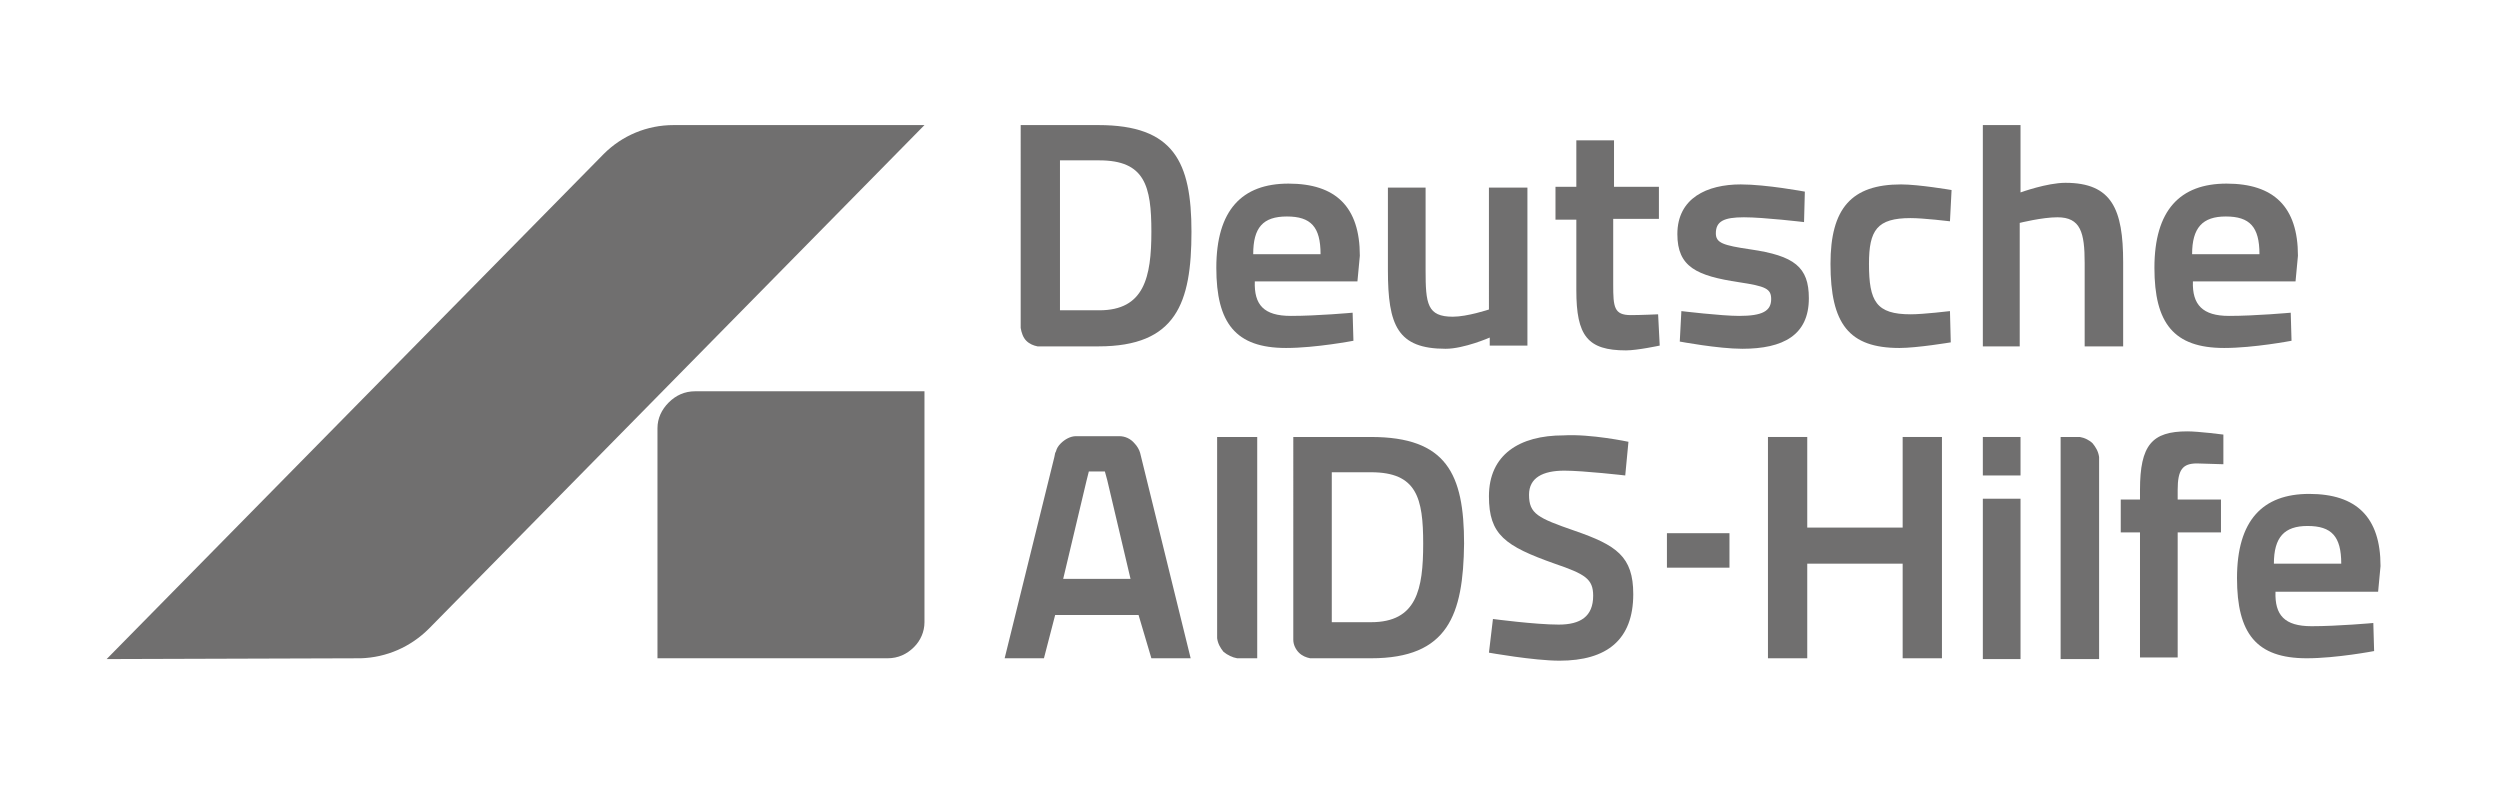
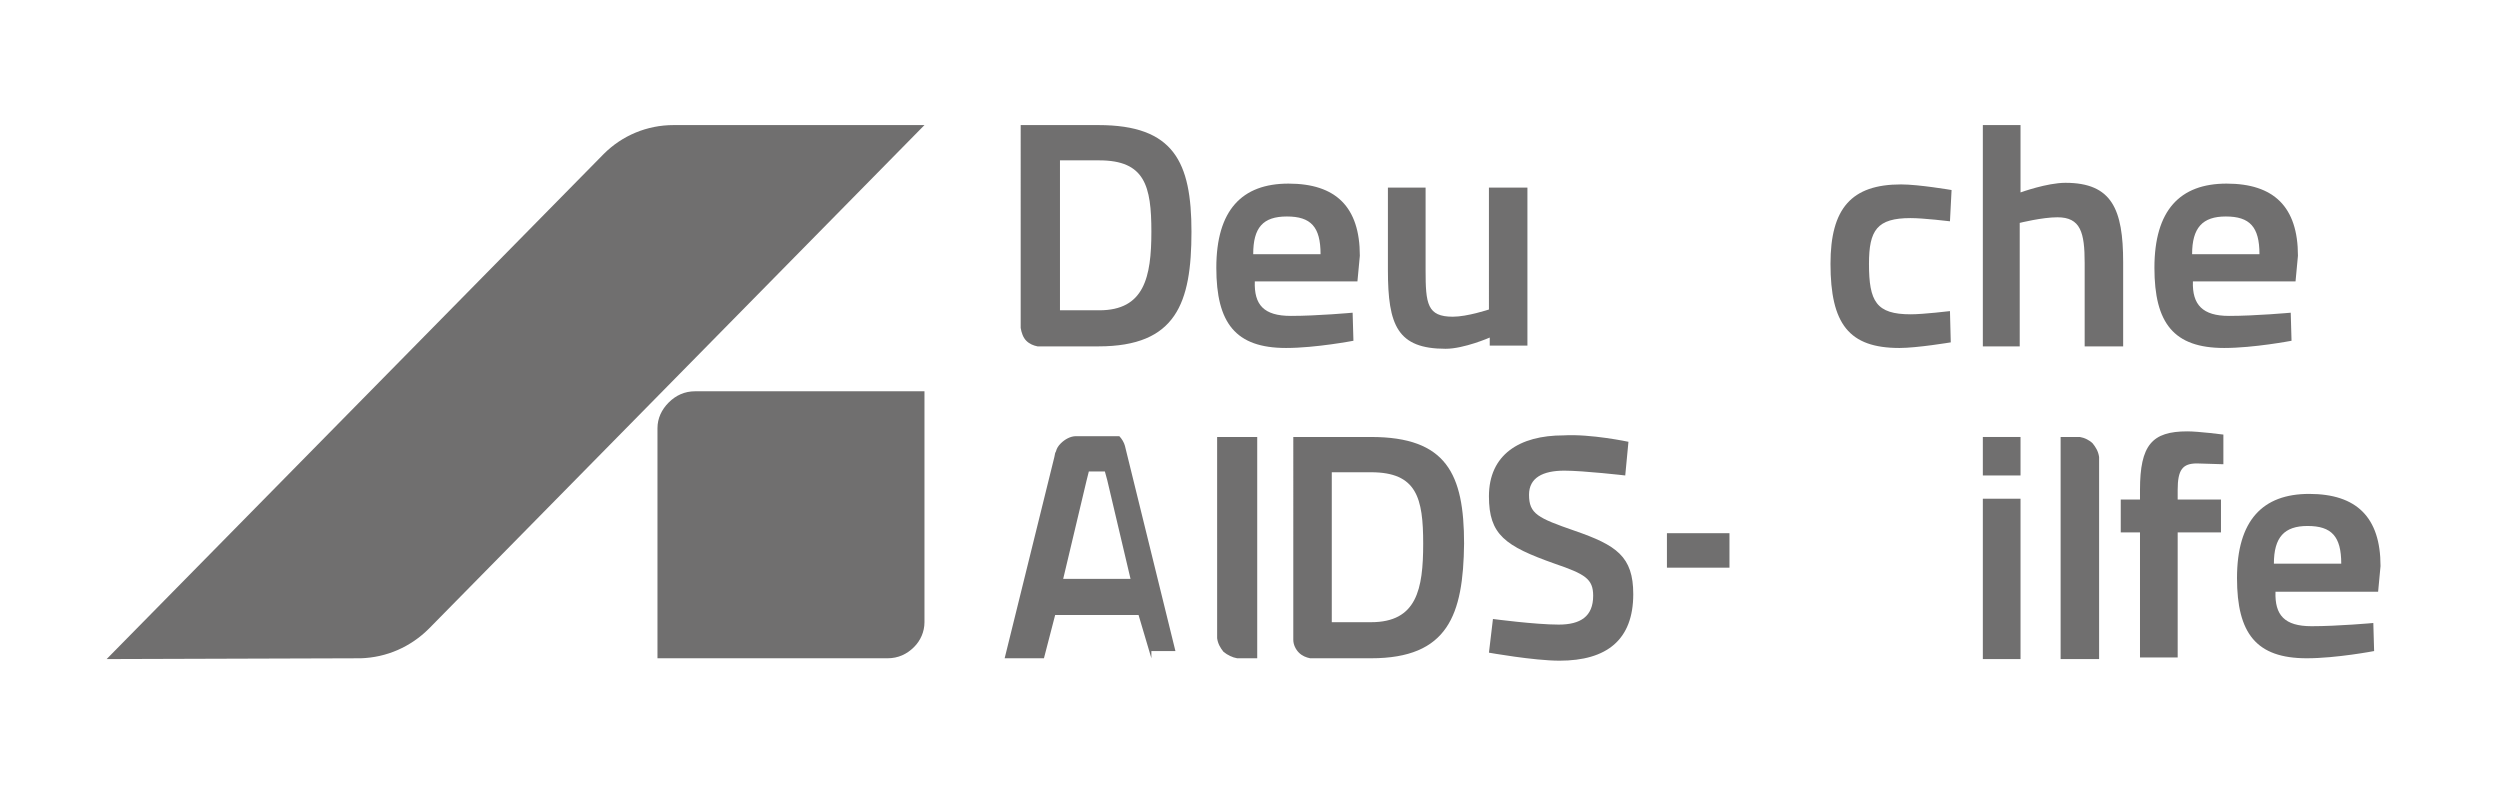
<svg xmlns="http://www.w3.org/2000/svg" version="1.1" id="Ebene_1" x="0px" y="0px" width="311.8px" height="99.2px" viewBox="0 0 311.8 99.2" style="enable-background:new 0 0 311.8 99.2;" xml:space="preserve">
  <style type="text/css">

	.st0{fill-rule:evenodd;clip-rule:evenodd;fill:#706F6F;}

</style>
  <path class="st0" d="M278,39.4c3.3,0,7.7-0.4,7.7-0.4l0.1,3.5c0,0-4.7,0.9-8.4,0.9c-6.3,0-8.7-3.1-8.7-10c0-7.2,3.2-10.5,9-10.5  c5.9,0,8.9,2.9,8.9,9l-0.3,3.2h-12.8C273.4,38,274.7,39.4,278,39.4L278,39.4z M273.4,31.7h8.4c0-3.4-1.2-4.7-4.2-4.7  C274.7,27,273.4,28.4,273.4,31.7L273.4,31.7z" />
  <path class="st0" d="M252,43.2h-4.7V15.6h4.7v8.4c0,0,3.3-1.2,5.6-1.2c5.8,0,7.2,3.3,7.2,9.9v10.5H260V32.8c0-3.8-0.5-5.7-3.4-5.7  c-1.9,0-4.7,0.7-4.7,0.7V43.2L252,43.2z" />
  <path class="st0" d="M237.1,23c2.2,0,6.3,0.7,6.3,0.7l-0.2,3.9c0,0-3.3-0.4-4.9-0.4c-4.2,0-5.2,1.5-5.2,5.7c0,4.7,0.9,6.3,5.2,6.3  c1.6,0,4.9-0.4,4.9-0.4l0.1,3.9c0,0-4.2,0.7-6.4,0.7c-6.3,0-8.6-3-8.6-10.5C228.3,26,230.9,23,237.1,23L237.1,23z" />
-   <path class="st0" d="M225.1,23.9l-0.1,3.8c0,0-5-0.6-7.5-0.6c-2.5,0-3.5,0.5-3.5,2c0,1.2,0.9,1.5,4.3,2c5.5,0.8,7.3,2.2,7.3,6.1  c0,4.6-3.2,6.3-8.3,6.3c-3,0-7.8-0.9-7.8-0.9l0.2-3.8c0,0,5,0.6,7.2,0.6c2.9,0,4-0.6,4-2.1c0-1.3-0.7-1.6-4-2.1  c-5.3-0.8-7.7-1.9-7.7-6c0-4.5,3.7-6.2,7.9-6.2C220.3,23,225.1,23.9,225.1,23.9L225.1,23.9z" />
-   <path class="st0" d="M206.8,27.3h-5.6v8.2c0,2.8,0.1,3.8,2.2,3.8c1.2,0,3.4-0.1,3.4-0.1l0.2,3.9c0,0-2.8,0.6-4.2,0.6  c-4.8,0-6.2-1.8-6.2-7.5v-8.8h-2.6v-4.1h2.6v-5.8h4.7v5.8h5.6V27.3L206.8,27.3z" />
  <path class="st0" d="M185.8,23.4h4.7v19.7h-4.7v-1c0,0-3.2,1.4-5.5,1.4c-6,0-7.2-2.9-7.2-9.8V23.4h4.7v10.3c0,4.2,0.2,5.8,3.4,5.8  c1.8,0,4.5-0.9,4.5-0.9V23.4L185.8,23.4z" />
  <path class="st0" d="M161,39.4c3.3,0,7.7-0.4,7.7-0.4l0.1,3.5c0,0-4.7,0.9-8.4,0.9c-6.3,0-8.7-3.1-8.7-10c0-7.2,3.2-10.5,9-10.5  c5.9,0,8.9,2.9,8.9,9l-0.3,3.2h-12.8C156.4,38,157.6,39.4,161,39.4L161,39.4z M156.3,31.7h8.4c0-3.4-1.2-4.7-4.2-4.7  S156.3,28.4,156.3,31.7L156.3,31.7z" />
  <path class="st0" d="M137,43.2h-7.6c-0.5-0.1-1-0.3-1.4-0.7c-0.4-0.4-0.6-1-0.7-1.6V15.6h9.7c9.4,0,11.6,4.6,11.6,13.3  C148.6,37.8,146.7,43.2,137,43.2L137,43.2z M143.6,28.9c0-5.7-0.8-8.9-6.5-8.9h-4.9v18.7h4.9C142.7,38.7,143.6,34.6,143.6,28.9  L143.6,28.9z" />
  <path class="st0" d="M171,82.1h-7.6c-0.5-0.1-1-0.3-1.4-0.7c-0.4-0.4-0.7-1-0.7-1.6V54.5h9.7c9.4,0,11.6,4.6,11.6,13.3  C182.5,76.7,180.6,82.1,171,82.1L171,82.1z M177.5,67.8c0-5.7-0.8-8.9-6.5-8.9h-4.9v18.7h4.9C176.7,77.6,177.5,73.5,177.5,67.8  L177.5,67.8z" />
-   <path class="st0" d="M143.6,82.1l-1.6-5.4h-10.4l-1.4,5.4h-4.9l6.2-25.1l0.1-0.5l0.1-0.2c0.1-0.4,0.3-0.7,0.6-1  c0.5-0.5,1.2-0.9,1.9-0.9h5.4c0.7,0,1.4,0.3,1.9,0.9c0.3,0.3,0.6,0.8,0.7,1.2h0l6.3,25.6H143.6L143.6,82.1z M132.6,72.2h8.4  l-2.9-12.3l-0.3-1.1h-2l-0.3,1.2L132.6,72.2L132.6,72.2z" />
+   <path class="st0" d="M143.6,82.1l-1.6-5.4h-10.4l-1.4,5.4h-4.9l6.2-25.1l0.1-0.5l0.1-0.2c0.1-0.4,0.3-0.7,0.6-1  c0.5-0.5,1.2-0.9,1.9-0.9h5.4c0.3,0.3,0.6,0.8,0.7,1.2h0l6.3,25.6H143.6L143.6,82.1z M132.6,72.2h8.4  l-2.9-12.3l-0.3-1.1h-2l-0.3,1.2L132.6,72.2L132.6,72.2z" />
  <path class="st0" d="M288.3,78.1c3.3,0,7.7-0.4,7.7-0.4l0.1,3.5c0,0-4.7,0.9-8.4,0.9c-6.3,0-8.7-3.1-8.7-10c0-7.2,3.2-10.5,9-10.5  c5.9,0,8.9,2.9,8.9,9l-0.3,3.2h-12.8C283.7,76.7,284.9,78.1,288.3,78.1L288.3,78.1z M283.6,70.3h8.4c0-3.4-1.2-4.7-4.2-4.7  C284.9,65.6,283.6,67,283.6,70.3L283.6,70.3z" />
  <path class="st0" d="M271.6,66.4V82h-4.7V66.4h-2.4v-4.1h2.4v-1.2c0-5.6,1.5-7.3,5.9-7.3c1.4,0,4.5,0.4,4.5,0.4l0,3.7l-3.3-0.1  c-1.8,0-2.4,0.8-2.4,3.3v1.2h5.4v4.1H271.6L271.6,66.4z" />
  <rect x="247.3" y="62.2" class="st0" width="4.7" height="20" />
  <rect x="247.3" y="54.5" class="st0" width="4.7" height="4.8" />
-   <polygon class="st0" points="237.3,82.1 237.3,70.3 225.4,70.3 225.4,82.1 220.5,82.1 220.5,54.5 225.4,54.5 225.4,65.8 237.3,65.8   237.3,54.5 242.2,54.5 242.2,82.1 " />
  <rect x="207.9" y="66.5" class="st0" width="7.8" height="4.3" />
  <path class="st0" d="M203.1,55.1l-0.4,4.2c0,0-5.2-0.6-7.6-0.6c-2.7,0-4.4,0.9-4.4,3c0,2.4,1.1,2.9,5.7,4.5c5.2,1.8,7.3,3.2,7.3,7.9  c0,5.7-3.3,8.3-9.2,8.3c-3.2,0-8.8-1-8.8-1l0.5-4.2c0,0,5.3,0.7,8.2,0.7c2.7,0,4.3-1,4.3-3.6c0-2.1-1-2.7-4.8-4  c-6.2-2.2-8.2-3.6-8.2-8.4c0-5.2,3.8-7.6,9.3-7.6C198.4,54.1,203.1,55.1,203.1,55.1L203.1,55.1z" />
  <path class="st0" d="M151.9,54.5h4.9v27.6h-2.5c-0.6-0.1-1.2-0.4-1.7-0.8c-0.4-0.5-0.7-1-0.8-1.7V54.5L151.9,54.5z" />
  <path class="st0" d="M261.7,82.2H257V54.5h2.4c0.6,0.1,1.2,0.4,1.6,0.8c0.4,0.5,0.7,1,0.8,1.7V82.2L261.7,82.2z" />
  <path class="st0" d="M13.3,82.2l62-63l0,0c2.3-2.3,5.4-3.6,8.7-3.6l31.3,0L53.5,78.4c-2.3,2.3-5.3,3.6-8.5,3.7l0,0L13.3,82.2  L13.3,82.2z" />
  <path class="st0" d="M82,79.6l0-26.1c0,0,0-0.1,0-0.1c0-1.2,0.5-2.3,1.4-3.2c0.9-0.9,2-1.4,3.3-1.4l0.2,0l25.9,0h0l2.5,0l0,28.6  l0,0.1l0,0l0,2l0-1.9l0,0c0,1.2-0.5,2.3-1.3,3.1c-0.9,0.9-2,1.4-3.3,1.4c-0.1,0-0.3,0-0.4,0l-28.3,0L82,79.6L82,79.6L82,79.6z" />
</svg>